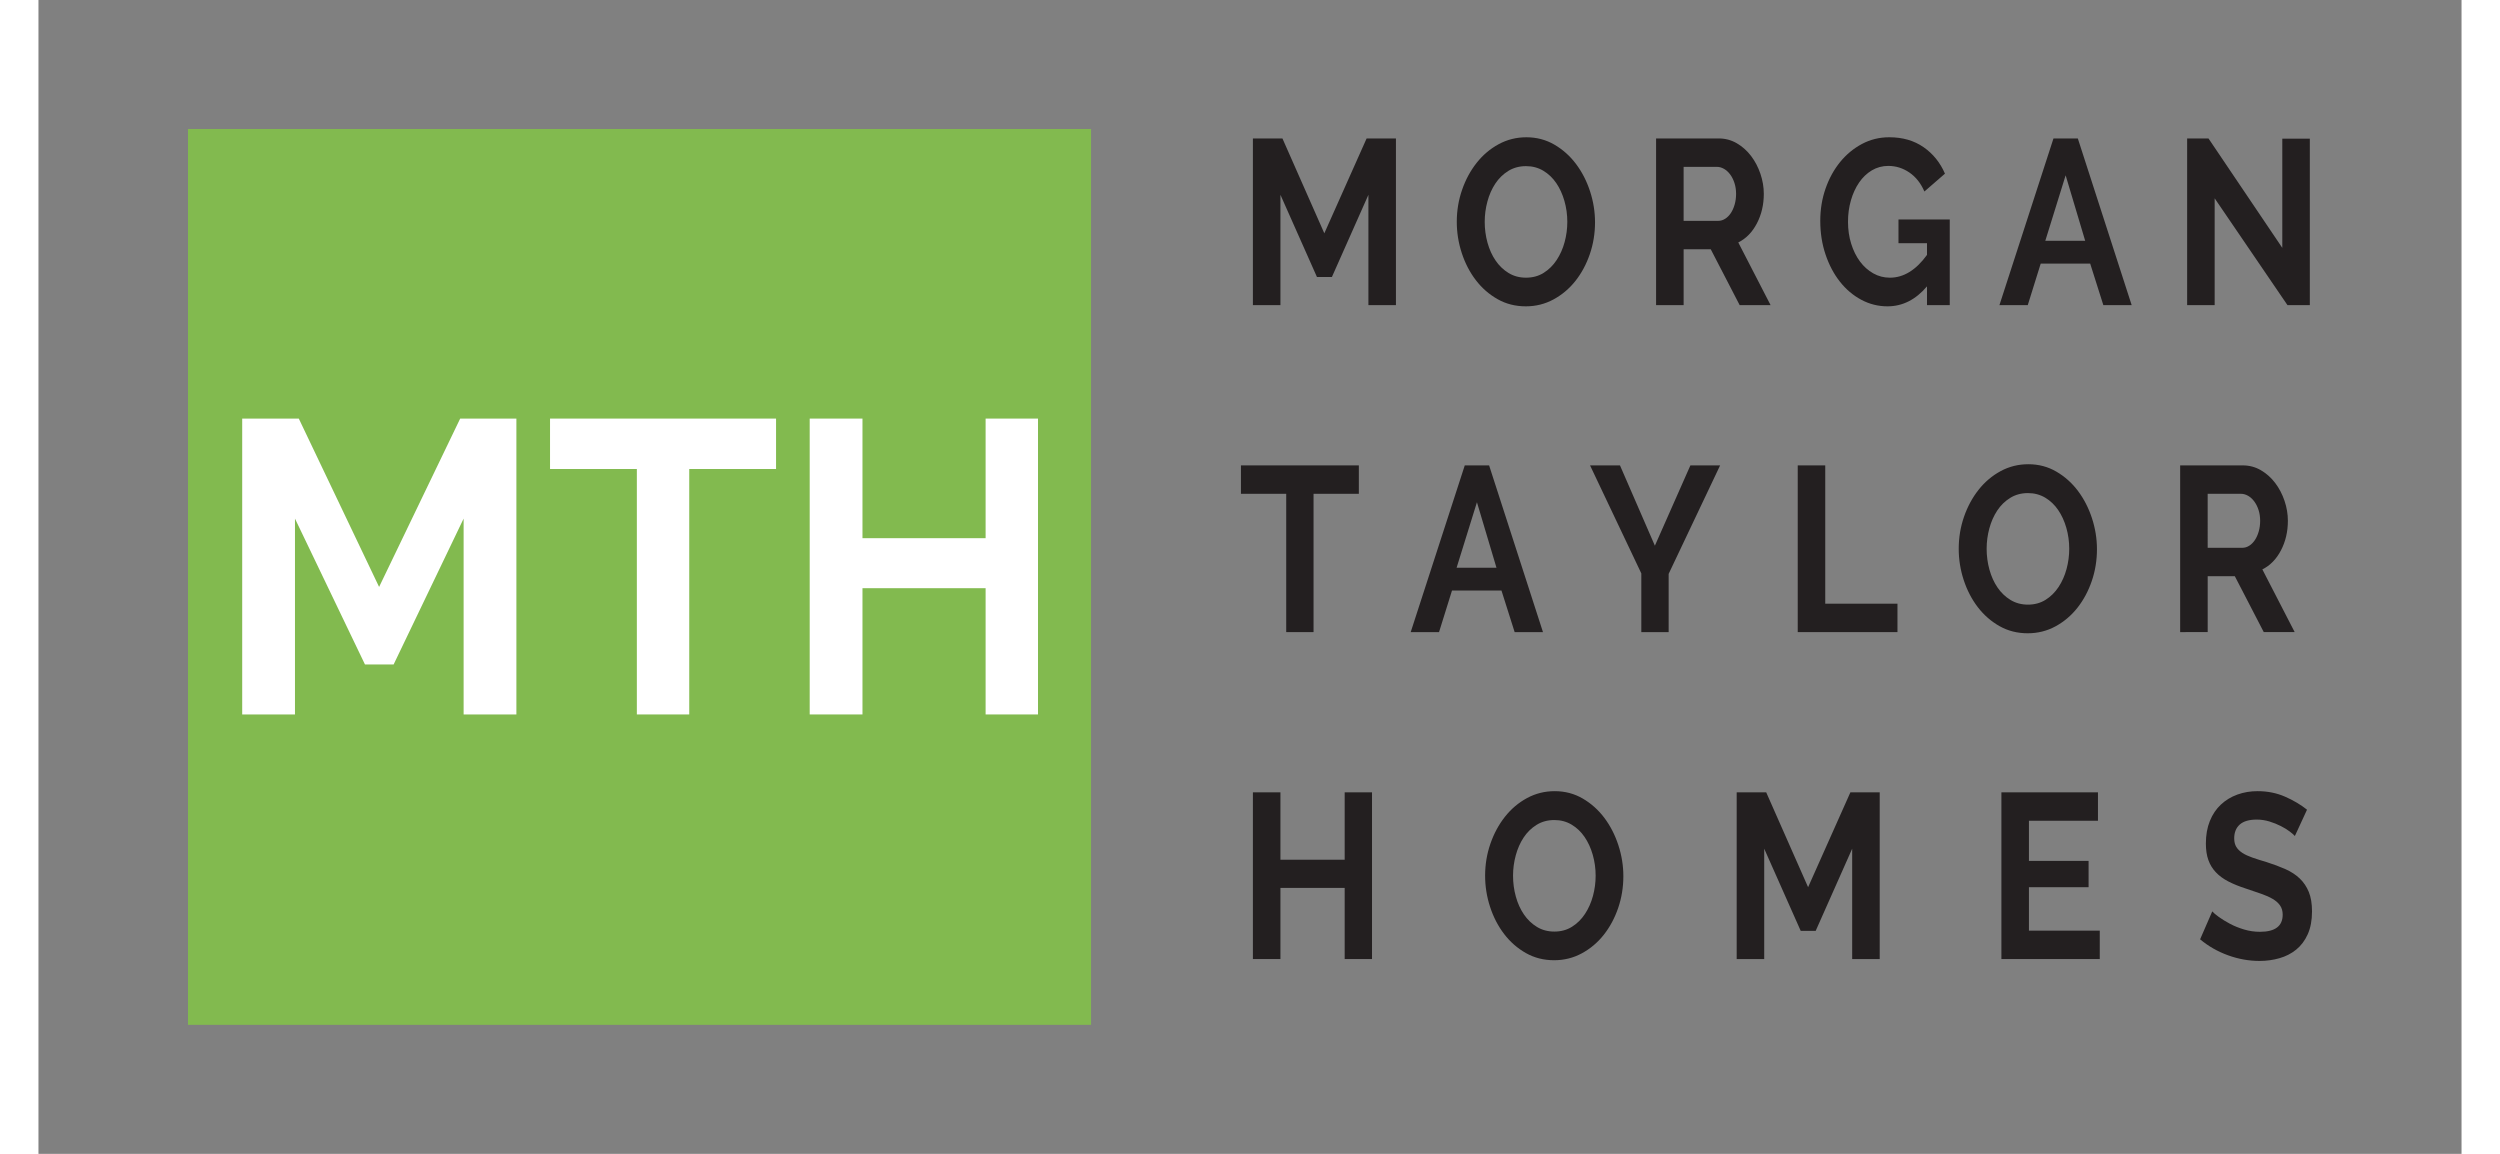
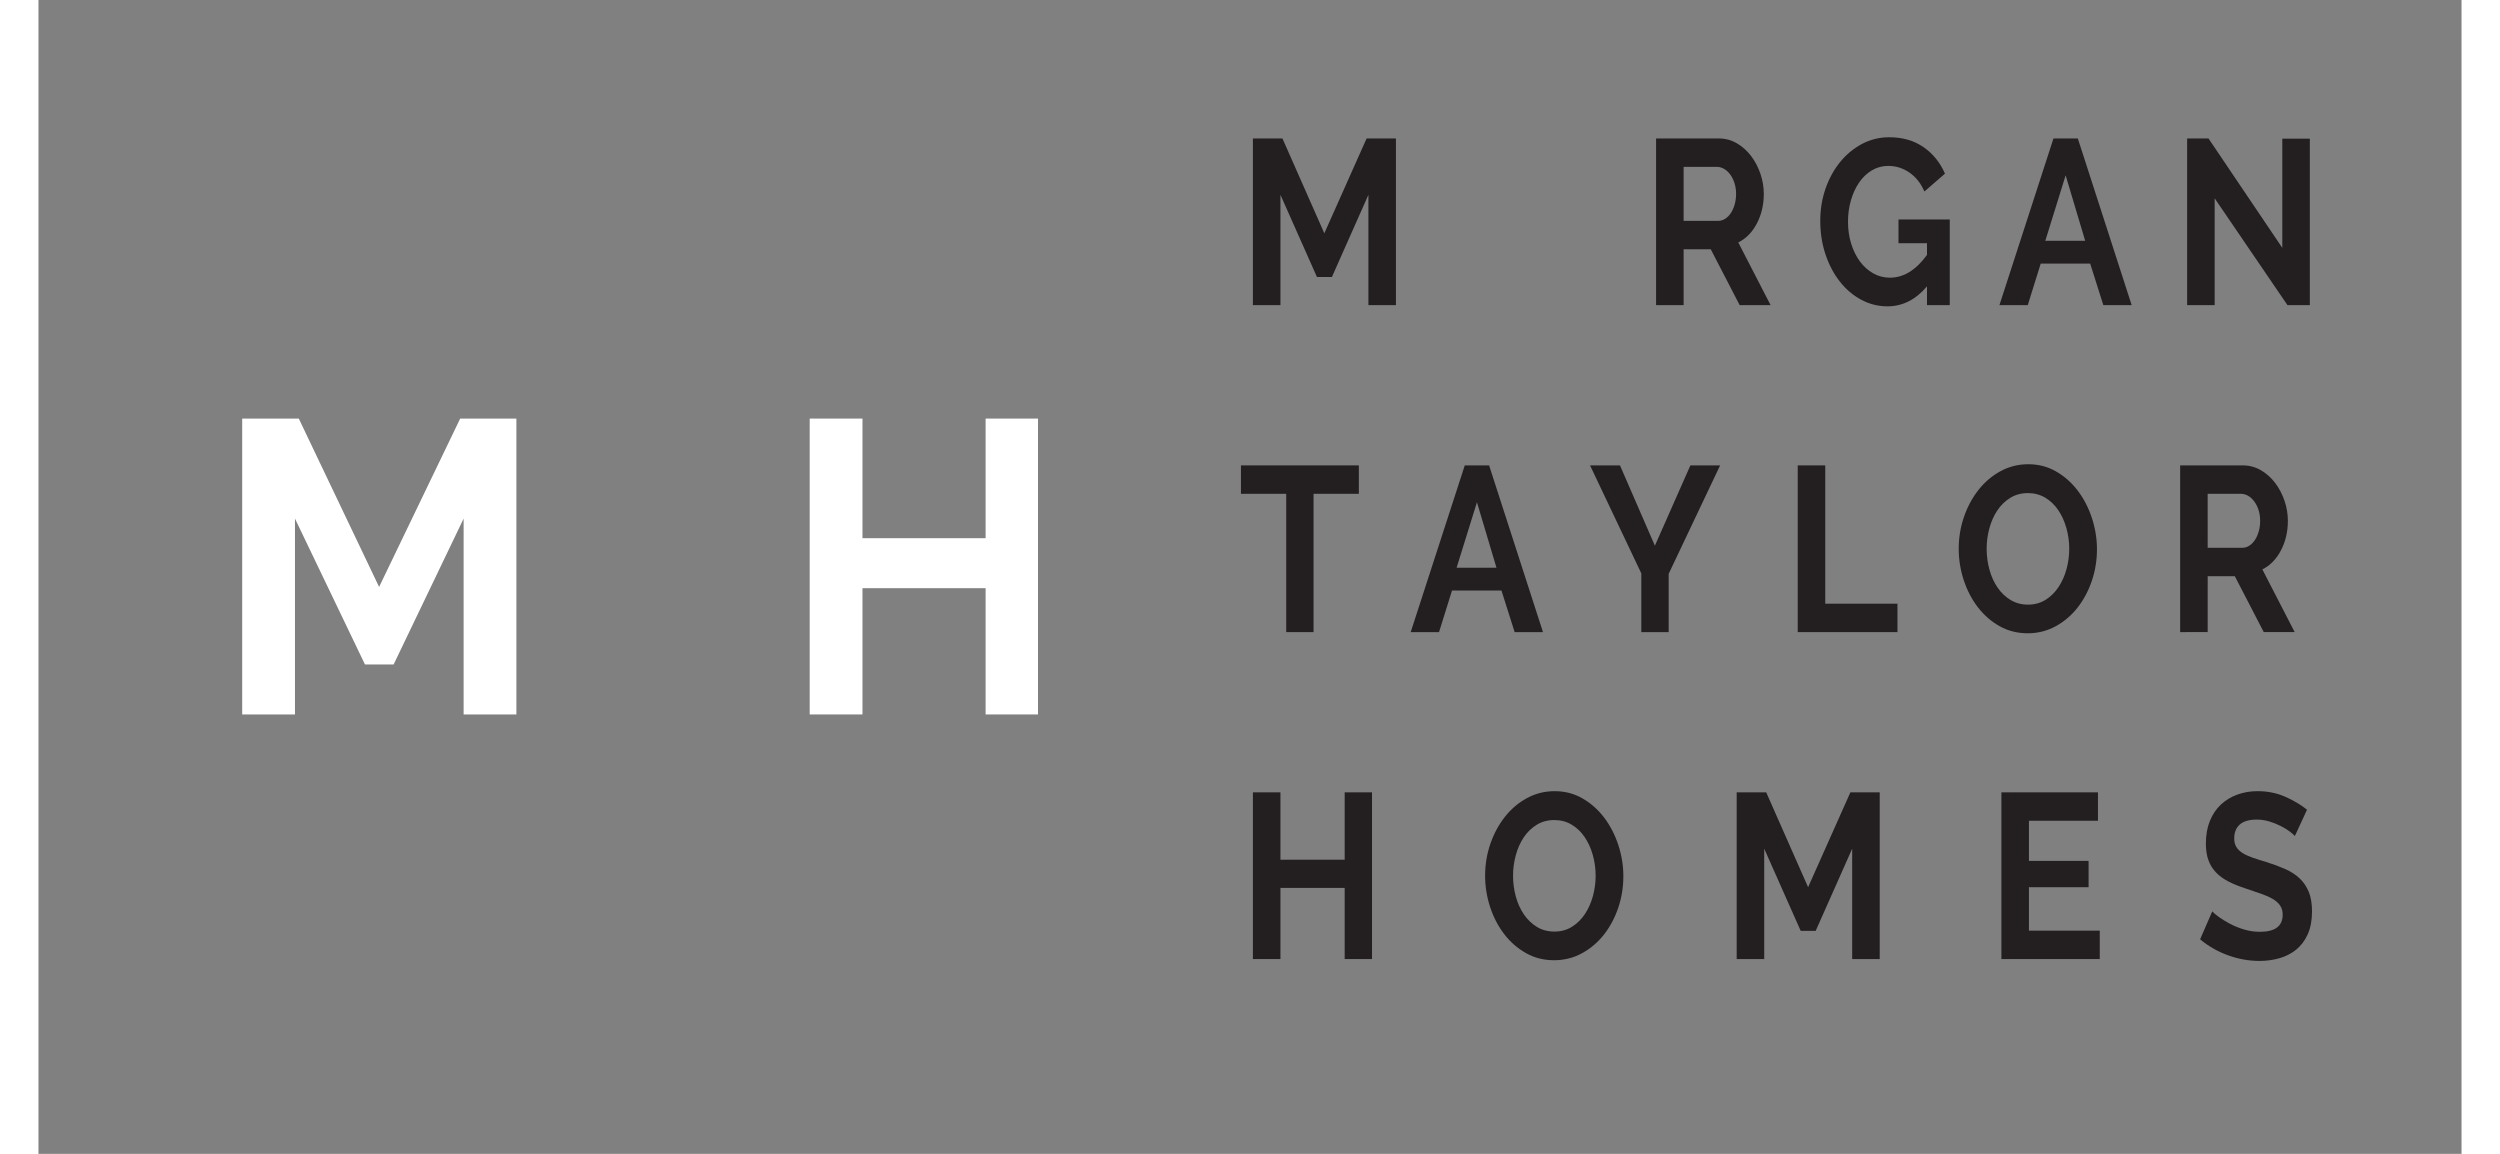
<svg xmlns="http://www.w3.org/2000/svg" id="Capa_1" x="0px" y="0px" width="130px" height="60px" viewBox="0 0 420 200" xml:space="preserve">
  <rect x="0" y="0" width="420" height="200" fill="#808080" stroke="none" />
  <g>
    <polygon fill="#231F20" points="230.525,52.895 230.525,33.766 224.198,48.01 221.604,48.01 215.276,33.766 215.276,52.895 210.503,52.895 210.503,23.997 215.622,23.997 222.883,40.44 230.213,23.997 235.296,23.997 235.296,52.895 " />
-     <path fill="#231F20" d="M257.807,53.098c-1.798,0-3.429-0.413-4.892-1.242c-1.465-0.827-2.722-1.925-3.771-3.296 c-1.049-1.369-1.861-2.937-2.438-4.7c-0.576-1.765-0.864-3.569-0.864-5.413c0-1.927,0.305-3.772,0.917-5.536 c0.609-1.764,1.451-3.322,2.524-4.68c1.07-1.357,2.345-2.436,3.82-3.237c1.475-0.8,3.077-1.2,4.806-1.2 c1.775,0,3.395,0.428,4.858,1.281c1.464,0.855,2.715,1.976,3.752,3.358c1.038,1.384,1.845,2.958,2.421,4.722 s0.864,3.555,0.864,5.373c0,1.927-0.3,3.765-0.899,5.515s-1.429,3.297-2.488,4.641c-1.062,1.342-2.329,2.414-3.805,3.214 C261.139,52.698,259.537,53.098,257.807,53.098 M250.684,38.446c0,1.248,0.161,2.455,0.484,3.622 c0.322,1.167,0.789,2.197,1.4,3.092c0.61,0.896,1.36,1.615,2.247,2.158s1.896,0.813,3.026,0.813c1.152,0,2.173-0.277,3.06-0.834 c0.888-0.557,1.638-1.296,2.247-2.218c0.611-0.923,1.073-1.961,1.385-3.113c0.312-1.154,0.467-2.326,0.467-3.521 c0-1.248-0.169-2.456-0.503-3.624c-0.334-1.166-0.807-2.197-1.417-3.092c-0.611-0.896-1.36-1.607-2.247-2.138 c-0.888-0.528-1.885-0.793-2.991-0.793c-1.153,0-2.179,0.278-3.077,0.834c-0.899,0.557-1.648,1.289-2.248,2.198 s-1.055,1.94-1.366,3.093C250.839,36.078,250.684,37.252,250.684,38.446" />
    <path fill="#231F20" d="M280.388,52.895V23.997h10.856c1.131,0,2.173,0.278,3.13,0.833c0.957,0.557,1.781,1.29,2.473,2.198 c0.691,0.909,1.233,1.94,1.625,3.095c0.392,1.152,0.588,2.313,0.588,3.479c0,1.872-0.397,3.575-1.193,5.107 c-0.795,1.533-1.873,2.639-3.232,3.317l5.602,10.867h-5.36l-5.014-9.688h-4.702v9.688H280.388z M285.16,38.283h5.982 c0.438,0,0.847-0.123,1.227-0.367c0.381-0.244,0.709-0.577,0.986-0.996c0.277-0.421,0.495-0.917,0.657-1.486 c0.161-0.569,0.243-1.181,0.243-1.831c0-0.679-0.094-1.303-0.279-1.872c-0.184-0.57-0.431-1.065-0.742-1.487 c-0.311-0.419-0.669-0.745-1.072-0.976c-0.404-0.23-0.813-0.346-1.227-0.346h-5.775V38.283z" />
    <path fill="#231F20" d="M327.345,49.638c-1.959,2.308-4.241,3.46-6.847,3.46c-1.612,0-3.128-0.38-4.547-1.14 c-1.417-0.759-2.651-1.804-3.699-3.134c-1.05-1.329-1.88-2.896-2.489-4.701c-0.611-1.805-0.917-3.75-0.917-5.84 c0-1.98,0.306-3.847,0.917-5.597c0.609-1.75,1.452-3.283,2.523-4.6c1.071-1.315,2.334-2.36,3.786-3.133 c1.452-0.774,3.031-1.161,4.739-1.161c2.303,0,4.281,0.57,5.93,1.71c1.647,1.139,2.886,2.673,3.717,4.599l-3.562,3.093 c-0.622-1.438-1.493-2.536-2.611-3.297c-1.119-0.759-2.334-1.139-3.647-1.139c-1.038,0-1.989,0.258-2.854,0.772 c-0.864,0.517-1.603,1.222-2.213,2.117c-0.611,0.896-1.083,1.926-1.417,3.093c-0.335,1.168-0.502,2.402-0.502,3.705 c0,1.357,0.184,2.624,0.554,3.805c0.368,1.18,0.875,2.204,1.521,3.073s1.412,1.554,2.3,2.056s1.85,0.752,2.888,0.752 c2.374,0,4.518-1.315,6.431-3.947v-2.035h-4.943v-4.111h8.887v14.856h-3.943V49.638z" />
    <path fill="#231F20" d="M349.269,23.997h4.219l9.336,28.897h-4.91l-2.282-7.204h-8.576l-2.246,7.204h-4.911L349.269,23.997z M354.767,41.742l-3.39-11.355l-3.526,11.355H354.767z" />
    <polygon fill="#231F20" points="377.208,34.375 377.208,52.895 372.437,52.895 372.437,23.997 376.137,23.997 388.931,42.963 388.931,24.037 393.704,24.037 393.704,52.895 389.831,52.895 " />
    <polygon fill="#231F20" points="228.866,85.593 221.015,85.593 221.015,109.565 216.278,109.565 216.278,85.593 208.429,85.593 208.429,80.668 228.866,80.668 " />
    <path fill="#231F20" d="M247.227,80.668h4.219l9.336,28.897h-4.91l-2.283-7.205h-8.575l-2.247,7.205h-4.91L247.227,80.668z M252.724,98.413l-3.388-11.356l-3.527,11.356H252.724z" />
    <polygon fill="#231F20" points="274.129,80.668 280.18,94.588 286.335,80.668 291.487,80.668 282.566,99.472 282.566,109.565 277.829,109.565 277.829,99.391 268.942,80.668 " />
    <polygon fill="#231F20" points="304.939,109.565 304.939,80.668 309.709,80.668 309.709,104.64 322.228,104.64 322.228,109.565 " />
    <path fill="#231F20" d="M344.809,109.768c-1.8,0-3.43-0.412-4.895-1.24c-1.463-0.827-2.72-1.927-3.769-3.297 s-1.861-2.938-2.438-4.701c-0.577-1.763-0.862-3.567-0.862-5.413c0-1.927,0.304-3.771,0.915-5.535s1.452-3.323,2.524-4.681 s2.345-2.436,3.82-3.236s3.078-1.2,4.807-1.2c1.775,0,3.395,0.427,4.858,1.282c1.464,0.854,2.715,1.974,3.753,3.357 c1.036,1.384,1.843,2.958,2.42,4.722c0.576,1.764,0.864,3.555,0.864,5.372c0,1.927-0.3,3.765-0.899,5.515s-1.43,3.297-2.49,4.641 c-1.06,1.343-2.328,2.415-3.803,3.216C348.14,109.368,346.538,109.768,344.809,109.768 M337.685,95.116 c0,1.248,0.161,2.455,0.484,3.622c0.322,1.168,0.789,2.198,1.399,3.094c0.611,0.896,1.36,1.614,2.248,2.156 c0.888,0.544,1.896,0.815,3.026,0.815c1.151,0,2.173-0.278,3.061-0.835c0.886-0.556,1.636-1.296,2.246-2.219 c0.611-0.921,1.072-1.961,1.384-3.113S352,96.311,352,95.116c0-1.247-0.168-2.456-0.501-3.622 c-0.335-1.167-0.808-2.197-1.418-3.094c-0.611-0.895-1.36-1.607-2.247-2.138c-0.888-0.527-1.886-0.793-2.991-0.793 c-1.154,0-2.179,0.278-3.078,0.835c-0.898,0.556-1.648,1.289-2.247,2.197c-0.6,0.909-1.055,1.94-1.366,3.094 C337.84,92.75,337.685,93.922,337.685,95.116" />
    <path fill="#231F20" d="M371.227,109.565V80.668h10.857c1.129,0,2.173,0.277,3.13,0.833c0.956,0.558,1.78,1.29,2.472,2.198 c0.692,0.91,1.232,1.94,1.626,3.094c0.393,1.153,0.587,2.314,0.587,3.479c0,1.873-0.397,3.575-1.192,5.108 c-0.795,1.532-1.873,2.639-3.233,3.316l5.603,10.868h-5.359l-5.015-9.688h-4.704v9.688H371.227z M375.998,94.953h5.984 c0.437,0,0.847-0.122,1.227-0.365c0.381-0.246,0.709-0.577,0.985-0.998s0.495-0.915,0.657-1.485 c0.161-0.57,0.242-1.181,0.242-1.832c0-0.679-0.092-1.303-0.276-1.872s-0.433-1.064-0.744-1.485s-0.669-0.746-1.071-0.978 c-0.404-0.23-0.813-0.345-1.229-0.345h-5.775V94.953z" />
    <polygon fill="#231F20" points="231.148,137.338 231.148,166.235 226.41,166.235 226.41,153.903 215.276,153.903 215.276,166.235 210.503,166.235 210.503,137.338 215.276,137.338 215.276,149.02 226.41,149.02 226.41,137.338 " />
    <path fill="#231F20" d="M262.718,166.439c-1.799,0-3.43-0.412-4.894-1.241c-1.464-0.827-2.721-1.927-3.769-3.297 c-1.05-1.37-1.862-2.937-2.438-4.701c-0.576-1.764-0.863-3.567-0.863-5.414c0-1.926,0.305-3.77,0.915-5.535 c0.611-1.763,1.452-3.323,2.525-4.68c1.071-1.357,2.345-2.435,3.82-3.235c1.475-0.801,3.077-1.201,4.807-1.201 c1.774,0,3.395,0.427,4.858,1.281c1.463,0.855,2.715,1.975,3.752,3.357c1.037,1.386,1.843,2.959,2.42,4.723 c0.576,1.765,0.865,3.555,0.865,5.373c0,1.926-0.3,3.764-0.899,5.515c-0.601,1.75-1.429,3.297-2.489,4.64 c-1.062,1.343-2.328,2.416-3.805,3.216C266.049,166.04,264.447,166.439,262.718,166.439 M255.594,151.786 c0,1.249,0.162,2.457,0.484,3.622c0.322,1.169,0.79,2.199,1.4,3.095c0.611,0.896,1.361,1.614,2.247,2.157 c0.888,0.542,1.896,0.814,3.027,0.814c1.151,0,2.172-0.278,3.059-0.835c0.888-0.556,1.637-1.295,2.248-2.219 c0.61-0.922,1.071-1.959,1.383-3.113c0.312-1.152,0.468-2.327,0.468-3.521c0-1.247-0.168-2.454-0.502-3.622 c-0.334-1.166-0.807-2.197-1.417-3.094c-0.612-0.895-1.361-1.606-2.248-2.135c-0.888-0.53-1.885-0.795-2.99-0.795 c-1.154,0-2.18,0.278-3.079,0.835c-0.898,0.556-1.647,1.289-2.247,2.198c-0.6,0.908-1.054,1.94-1.366,3.093 C255.75,149.42,255.594,150.593,255.594,151.786" />
    <polygon fill="#231F20" points="314.378,166.235 314.378,147.106 308.051,161.352 305.458,161.352 299.129,147.106 299.129,166.235 294.358,166.235 294.358,137.338 299.475,137.338 306.737,153.781 314.068,137.338 319.15,137.338 319.15,166.235 " />
    <polygon fill="#231F20" points="357.291,161.311 357.291,166.235 340.244,166.235 340.244,137.338 356.98,137.338 356.98,142.263 345.015,142.263 345.015,149.223 355.355,149.223 355.355,153.781 345.015,153.781 345.015,161.311 " />
    <path fill="#231F20" d="M391.11,144.908c-0.161-0.189-0.455-0.447-0.882-0.773s-0.946-0.645-1.557-0.955 c-0.609-0.313-1.273-0.577-1.987-0.795c-0.715-0.217-1.44-0.325-2.179-0.325c-1.314,0-2.295,0.285-2.939,0.854 c-0.646,0.57-0.969,1.371-0.969,2.401c0,0.597,0.122,1.093,0.363,1.486c0.243,0.393,0.593,0.739,1.056,1.038 c0.46,0.299,1.042,0.568,1.745,0.813c0.703,0.245,1.516,0.503,2.438,0.773c1.198,0.381,2.288,0.788,3.268,1.222 c0.98,0.435,1.81,0.978,2.489,1.628c0.68,0.652,1.205,1.432,1.573,2.34c0.368,0.91,0.554,2.028,0.554,3.358 c0,1.546-0.248,2.869-0.744,3.969c-0.495,1.098-1.163,1.987-2.005,2.665c-0.842,0.68-1.81,1.174-2.905,1.485 c-1.095,0.313-2.241,0.47-3.439,0.47c-1.845,0-3.666-0.327-5.464-0.978c-1.798-0.652-3.412-1.573-4.841-2.769l2.108-4.843 c0.209,0.245,0.582,0.563,1.124,0.956c0.543,0.395,1.182,0.787,1.919,1.181s1.557,0.728,2.456,0.997 c0.898,0.271,1.82,0.406,2.766,0.406c2.629,0,3.942-0.988,3.942-2.97c0-0.624-0.15-1.153-0.45-1.588 c-0.299-0.435-0.726-0.814-1.279-1.139c-0.553-0.326-1.222-0.625-2.006-0.896c-0.783-0.271-1.66-0.571-2.627-0.896 c-1.176-0.38-2.195-0.793-3.061-1.241c-0.865-0.447-1.586-0.977-2.161-1.587c-0.577-0.611-1.01-1.316-1.296-2.117 c-0.289-0.8-0.433-1.756-0.433-2.868c0-1.467,0.229-2.769,0.691-3.908c0.46-1.14,1.101-2.09,1.919-2.85 c0.817-0.759,1.769-1.336,2.853-1.729c1.083-0.393,2.248-0.59,3.493-0.59c1.729,0,3.32,0.32,4.771,0.957 c1.452,0.637,2.719,1.389,3.803,2.259L391.11,144.908z" />
-     <path fill="#82BA4F" d="M25.916,177.64h156.532V22.359H25.916V177.64z" />
    <polygon fill="#FFFFFF" points="82.841,123.838 73.694,123.838 73.694,89.89 61.564,115.17 56.592,115.17 44.462,89.89 44.462,123.838 35.314,123.838 35.314,72.555 45.125,72.555 59.044,101.735 73.097,72.555 82.841,72.555 " />
-     <polygon fill="#FFFFFF" points="127.849,81.294 112.801,81.294 112.801,123.838 103.721,123.838 103.721,81.294 88.673,81.294 88.673,72.555 127.849,72.555 " />
    <polygon fill="#FFFFFF" points="173.254,123.838 164.172,123.838 164.172,101.953 142.829,101.953 142.829,123.838 133.681,123.838 133.681,72.555 142.829,72.555 142.829,93.285 164.172,93.285 164.172,72.555 173.254,72.555 " />
  </g>
</svg>